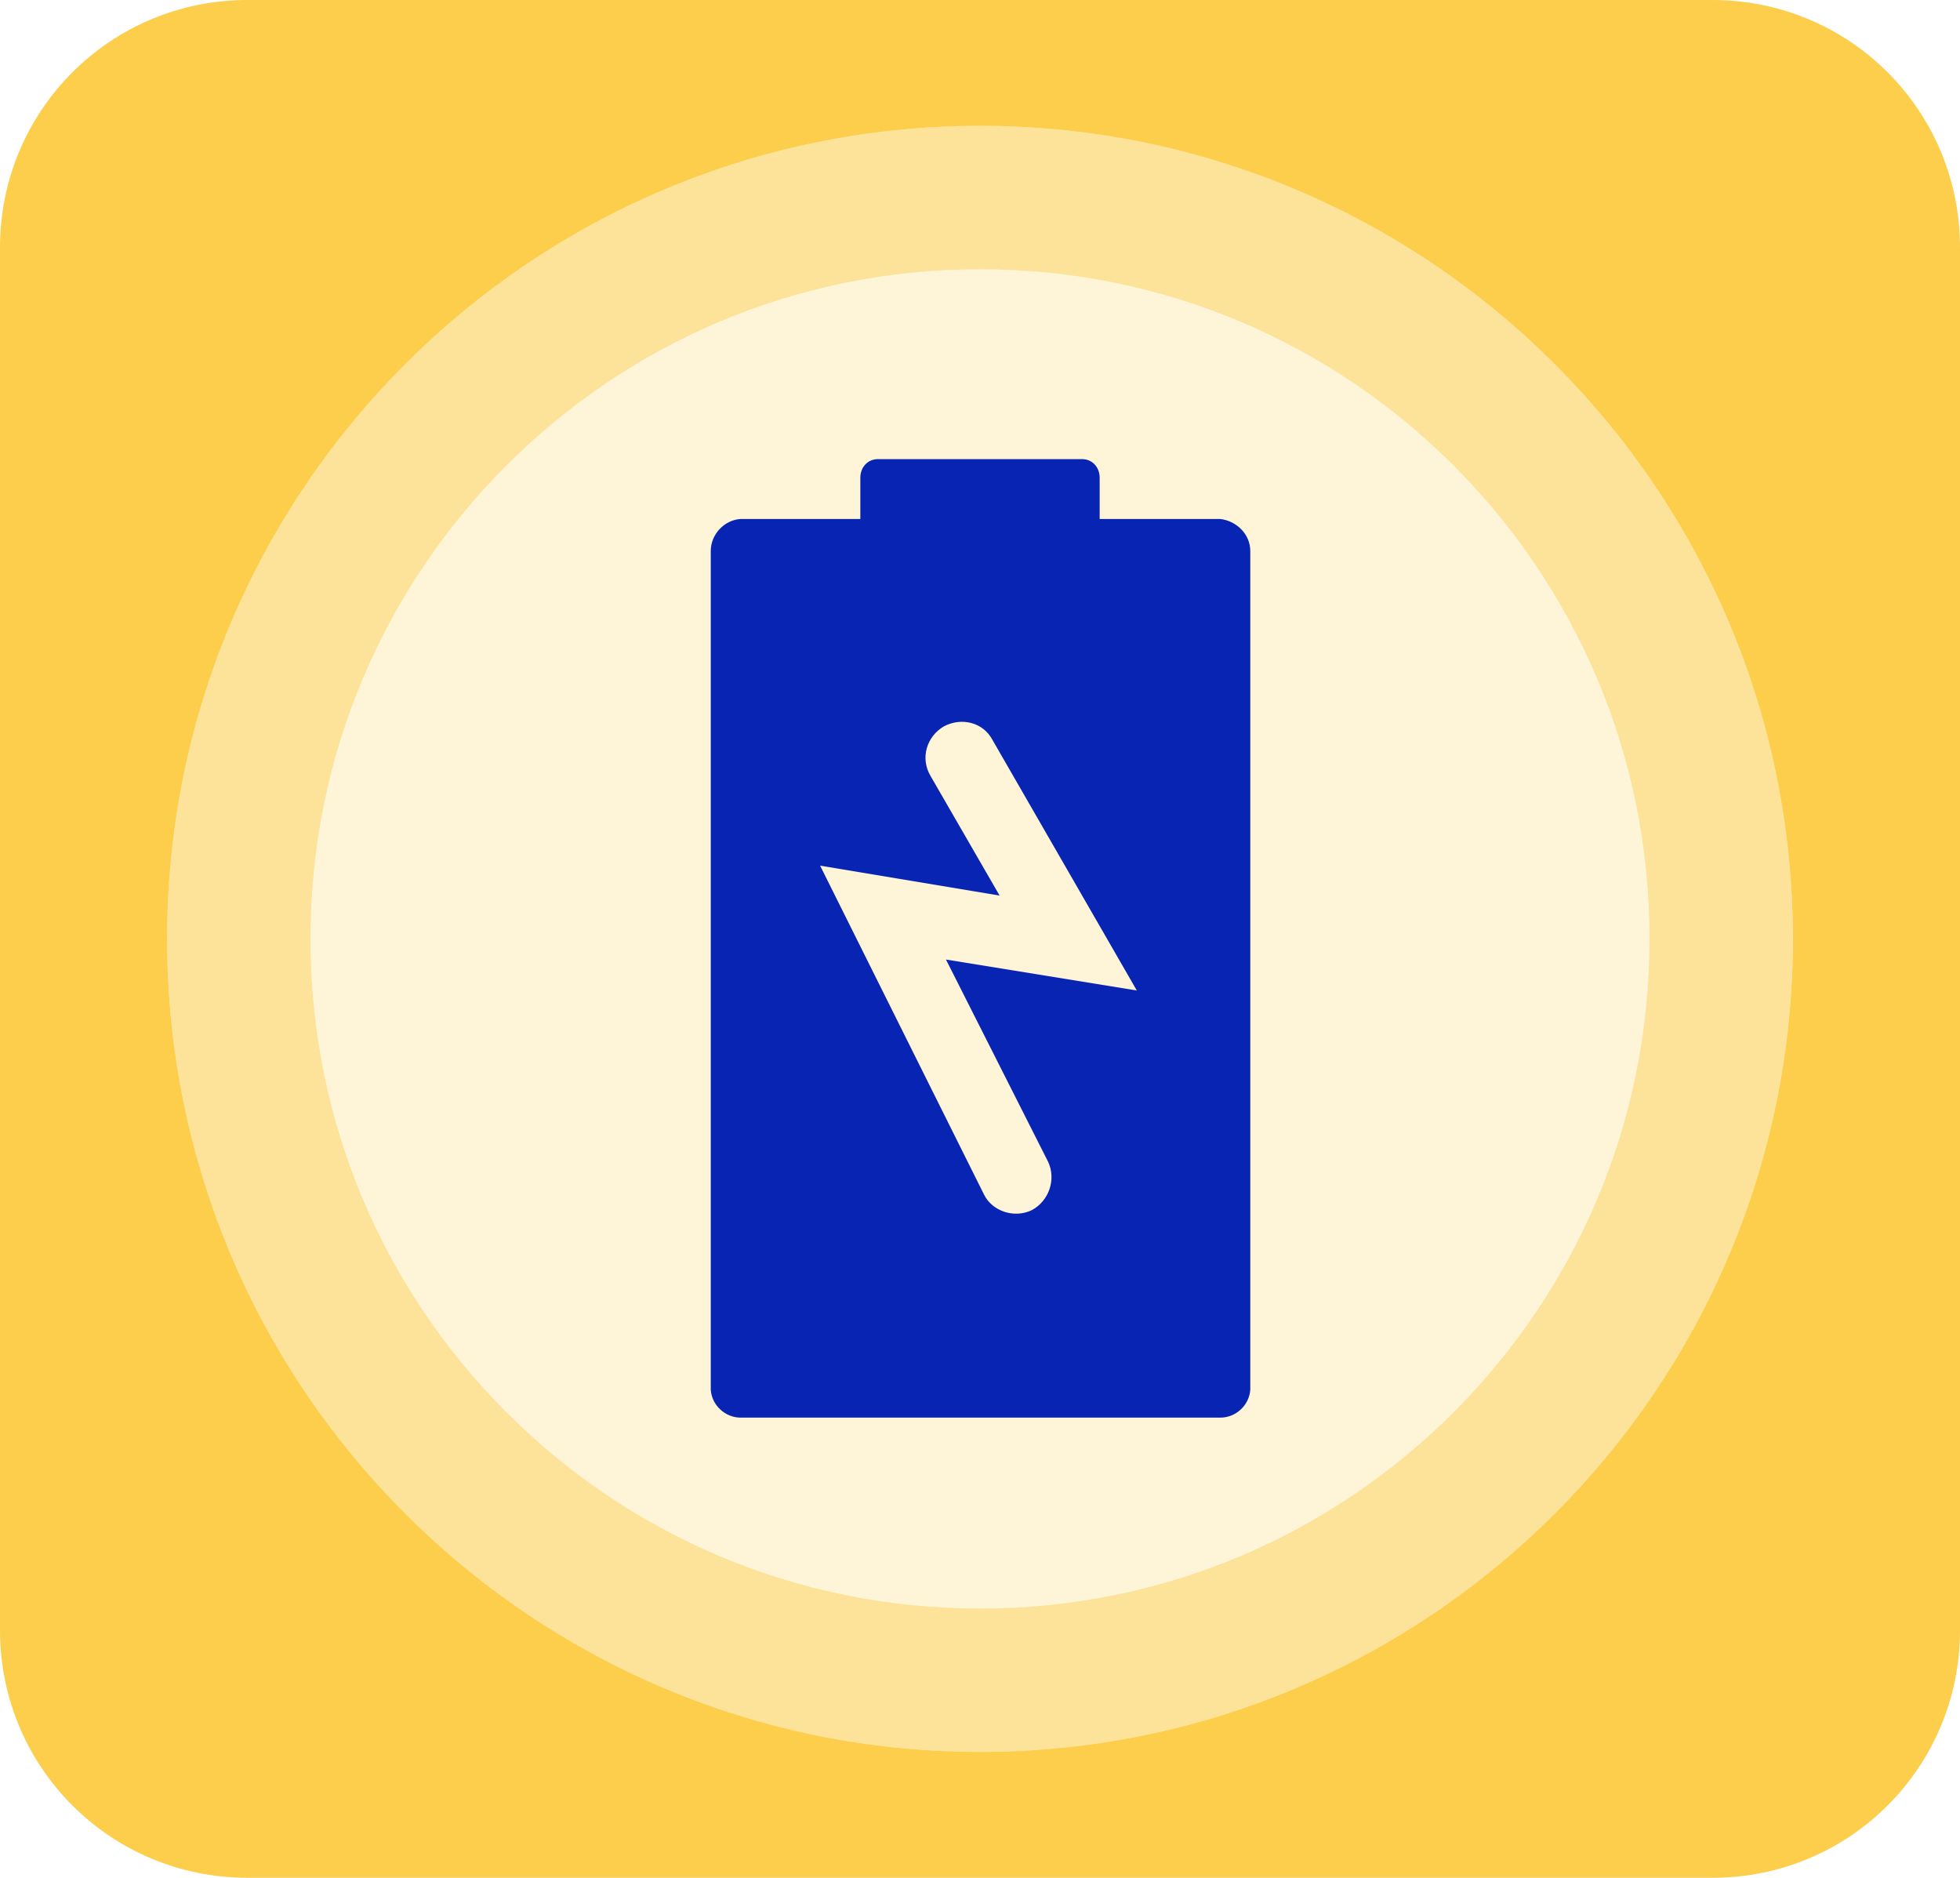
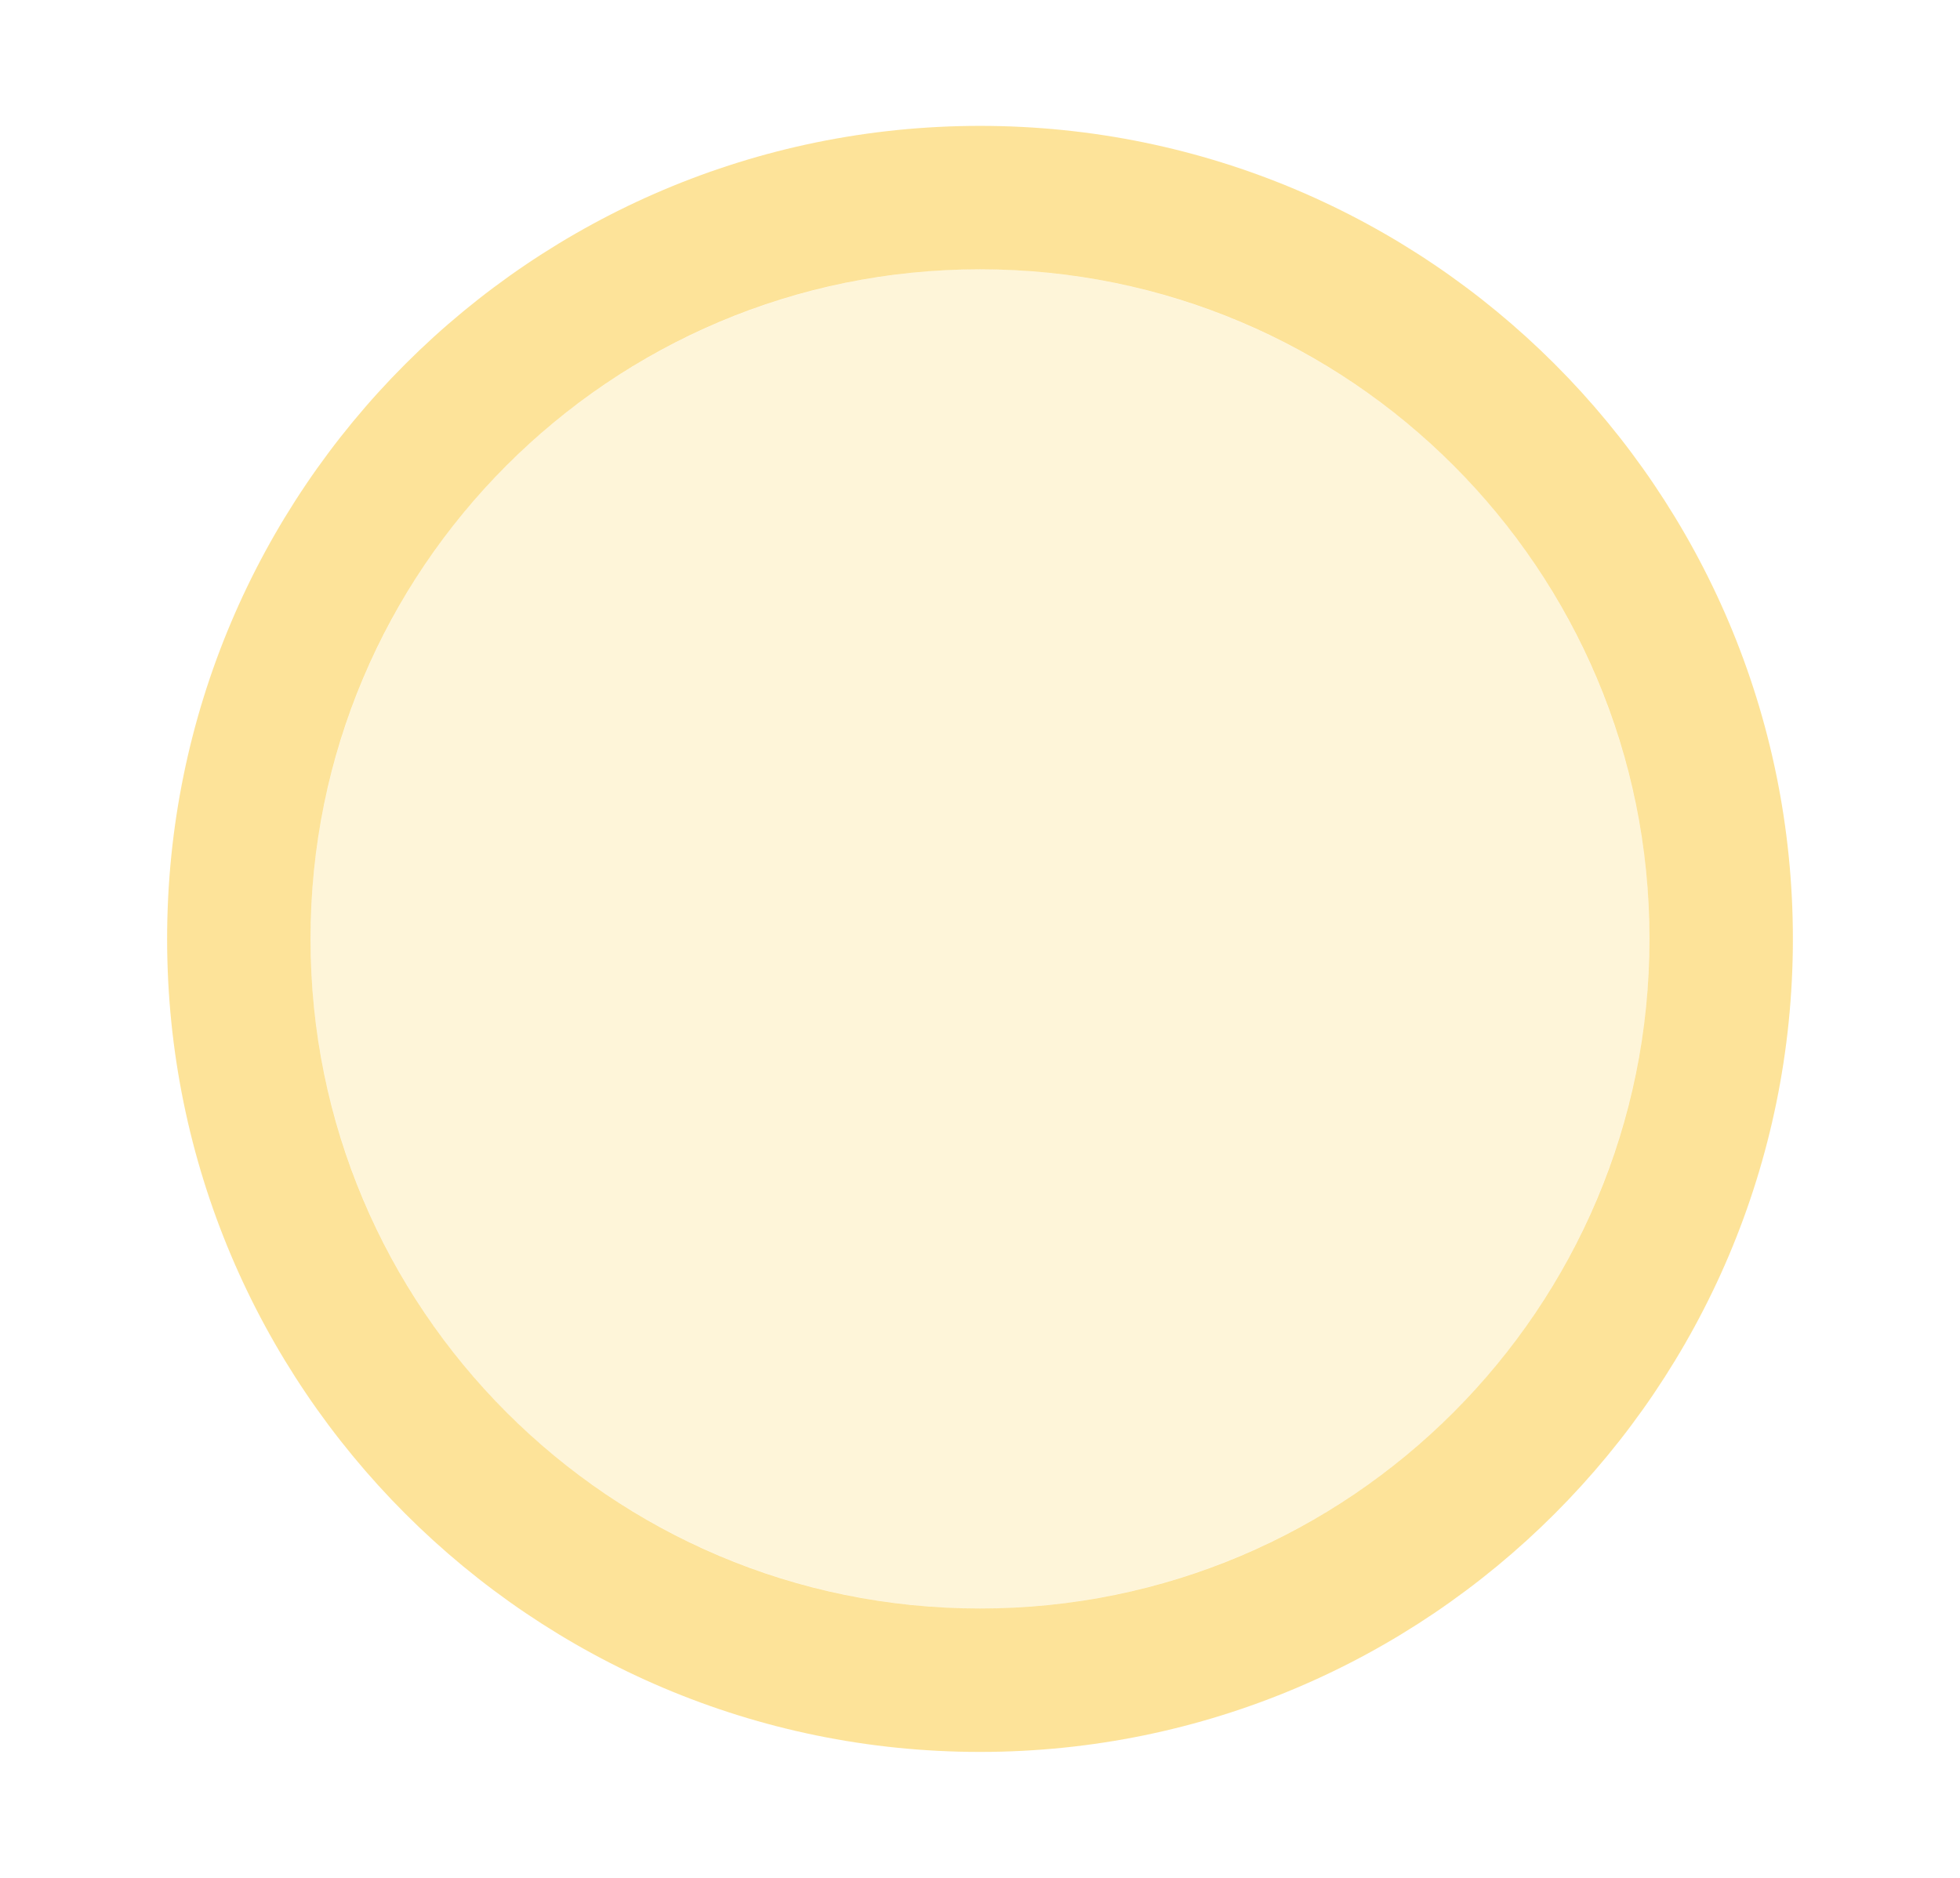
<svg xmlns="http://www.w3.org/2000/svg" version="1.1" id="Ebene_1" x="0px" y="0px" viewBox="0 0 190 182" style="enable-background:new 0 0 190 182;" xml:space="preserve">
  <style type="text/css">
	.st0{opacity:0.7;fill:#FBBA00;}
	.st1{opacity:0.4;fill:#FBBA00;}
	.st2{opacity:0.15;fill:#FBBA00;}
	.st3{fill:#0824B2;}
	.st4{fill:#FFFFFF;}
	.st5{enable-background:new    ;}
</style>
  <g>
    <g>
-       <path class="st0" d="M166,0H24C10.7,0,0,10.7,0,24v134c0,13.3,10.7,24,24,24h142c13.3,0,24-10.7,24-24V24C190,10.7,179.3,0,166,0z     M95,169.8c-43.5,0-78.8-35.3-78.8-78.8c0-43.5,35.3-78.8,78.8-78.8c43.5,0,78.8,35.3,78.8,78.8C173.8,134.5,138.5,169.8,95,169.8    z" />
      <path class="st1" d="M95,12.2c-43.5,0-78.8,35.3-78.8,78.8c0,43.5,35.3,78.8,78.8,78.8s78.8-35.3,78.8-78.8    C173.8,47.5,138.5,12.2,95,12.2z M95,155.9c-35.9,0-64.9-29.1-64.9-64.9S59.1,26.1,95,26.1s64.9,29.1,64.9,64.9    S130.9,155.9,95,155.9z" />
      <circle id="Ellipse_73_00000072970196148298549010000017995724125982256268_" class="st2" cx="95" cy="91" r="64.9" />
    </g>
-     <path id="Pfad_1020" class="st3" d="M106.6,50.3v-4c0-1-0.7-1.8-1.7-1.8c0,0,0,0,0,0H85.1c-1,0-1.7,0.8-1.7,1.8c0,0,0,0,0,0v4H71.8   c-1.6,0.1-2.9,1.5-2.9,3.1v81.3c0.1,1.5,1.4,2.7,2.9,2.7h46.5c1.5,0,2.8-1.2,2.9-2.7V53.4c0-1.6-1.3-2.9-2.9-3.1L106.6,50.3z    M101.6,112.6c0.8,1.7,0.1,3.8-1.6,4.7c-1.7,0.8-3.8,0.1-4.6-1.5L79.5,83.9l17.4,2.9l-6.7-11.6c-1-1.7-0.4-3.8,1.3-4.8   c1.7-0.9,3.8-0.4,4.7,1.3l14,24.3l-18.5-3L101.6,112.6z" />
  </g>
</svg>